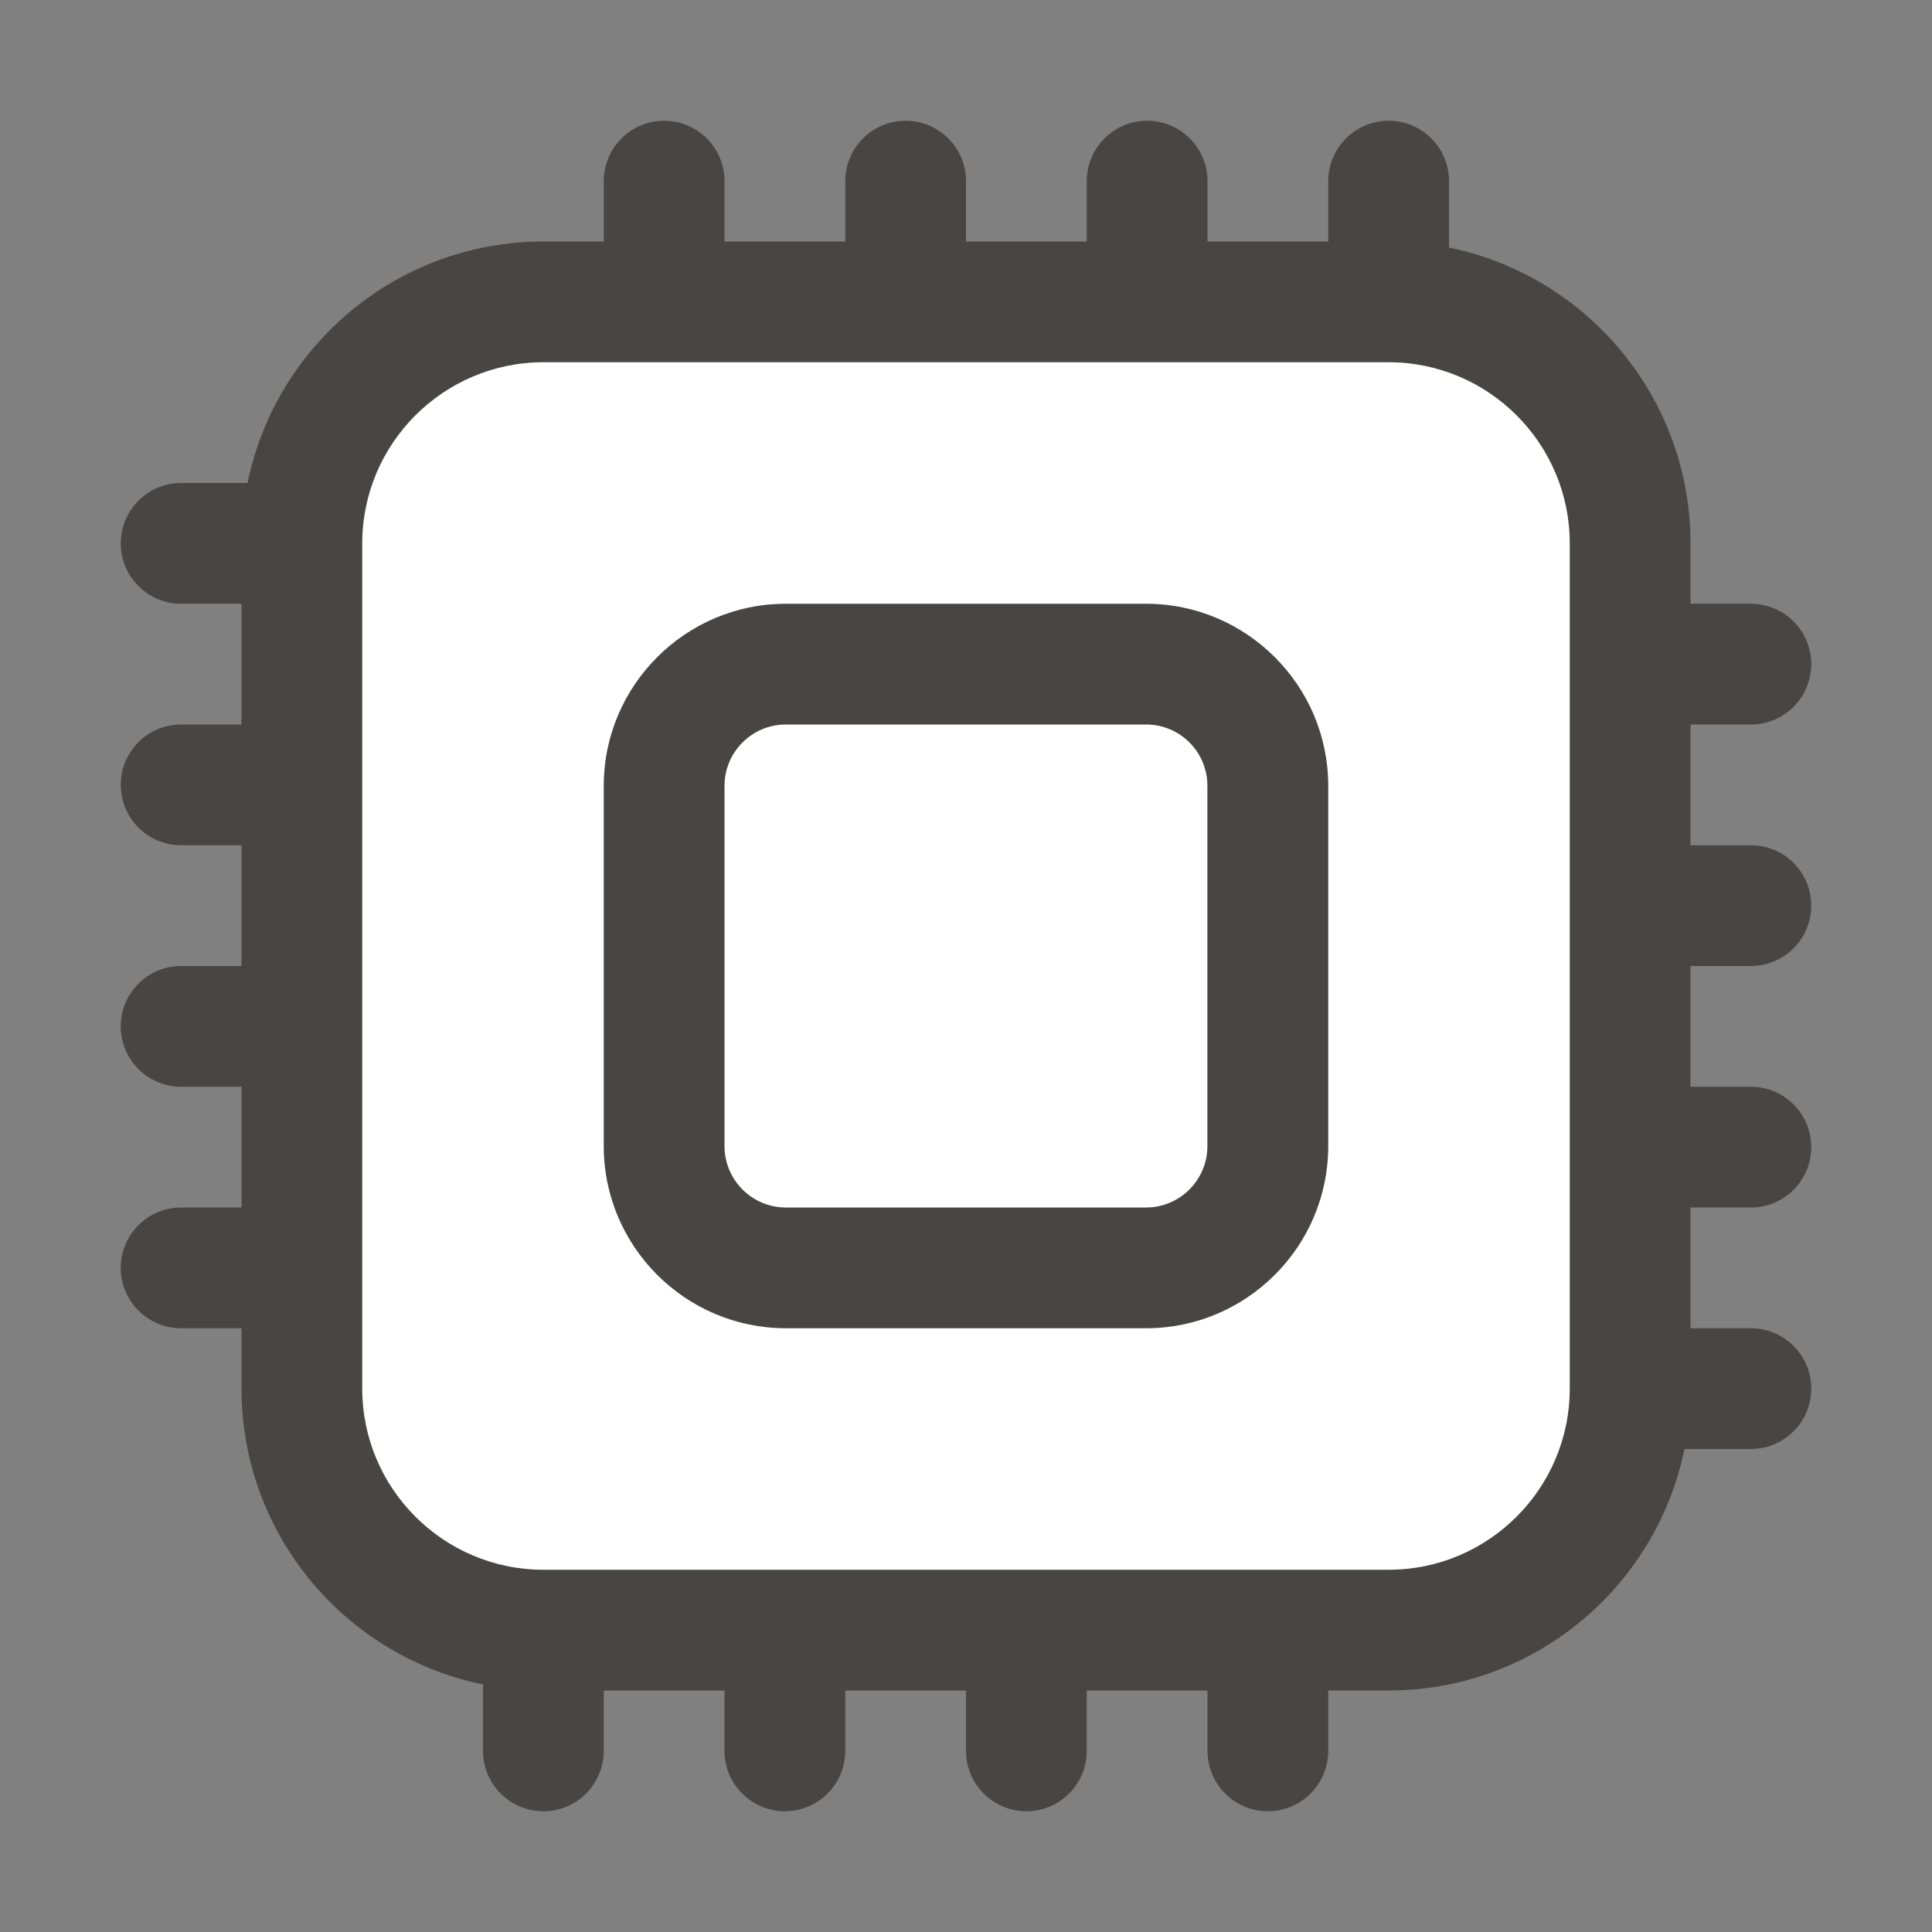
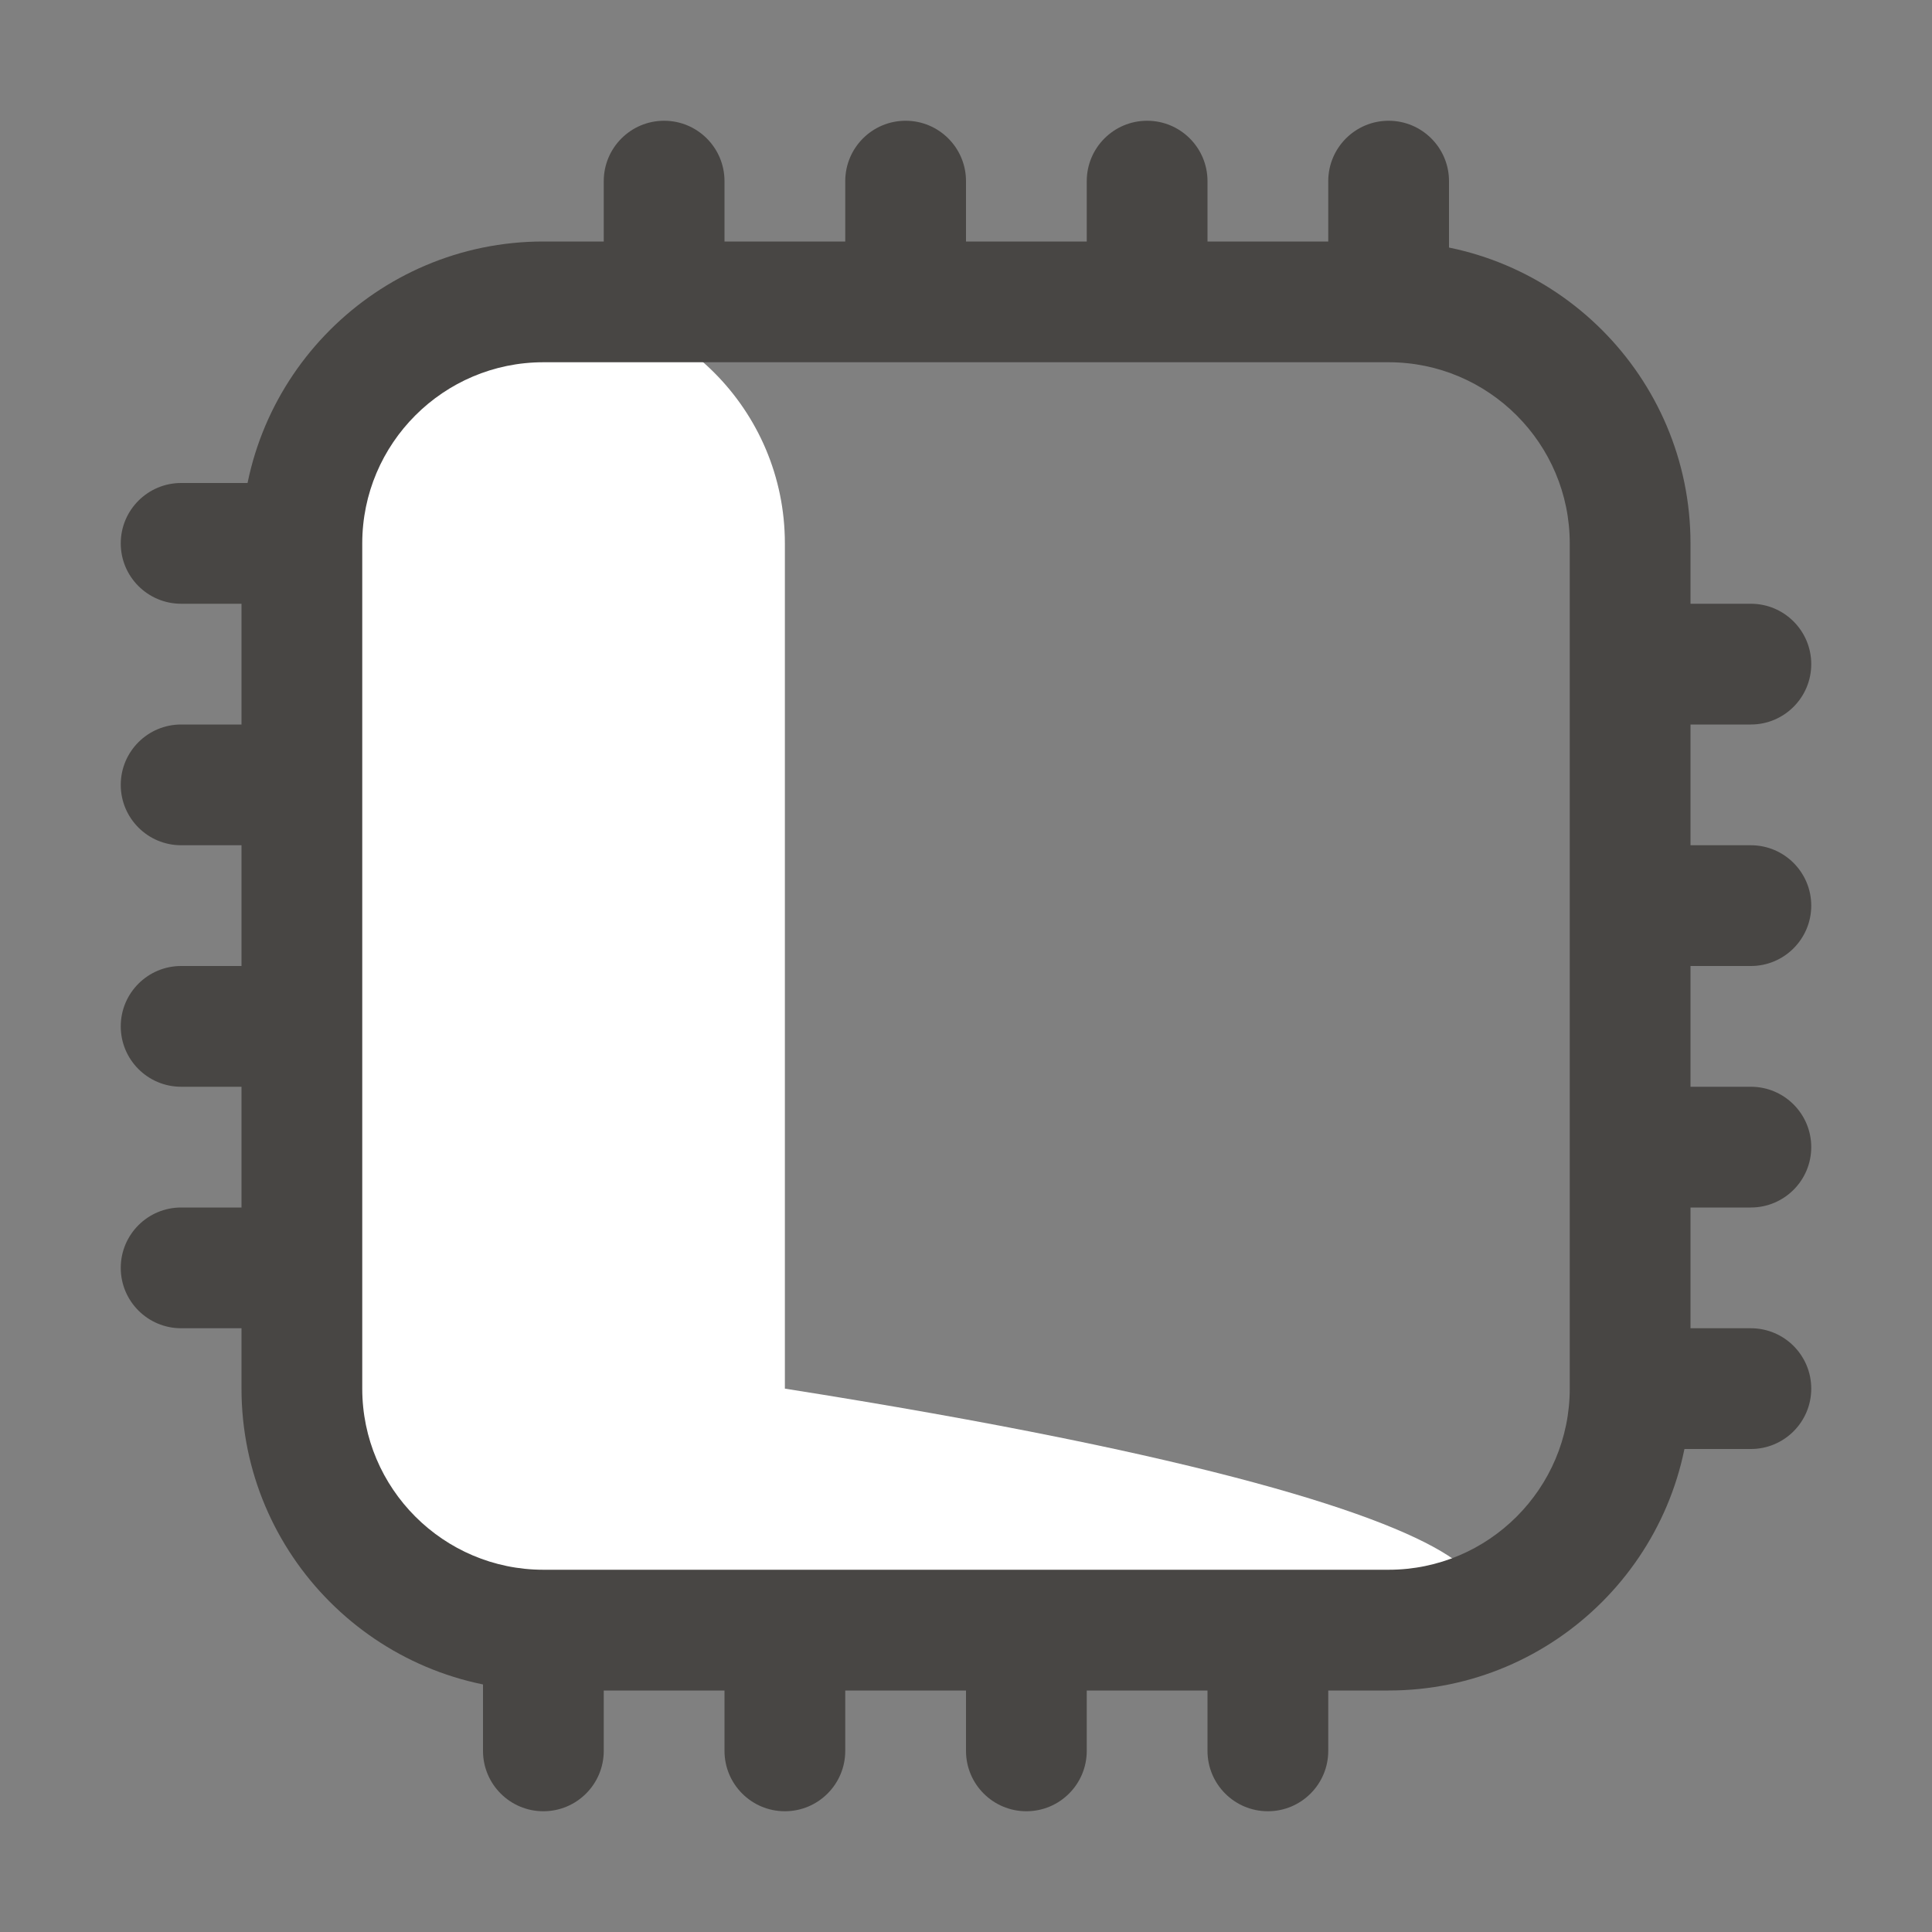
<svg xmlns="http://www.w3.org/2000/svg" version="1.1" id="Layer_1" x="0px" y="0px" width="16px" height="16px" viewBox="0 0 16 16" enable-background="new 0 0 16 16" xml:space="preserve">
  <rect x="0" y="0" width="16" height="16" fill="#808080" stroke="none" />
  <g id="icon">
-     <path d="M11.5,13.5H4.5c-1.105,0,-2,-0.895,-2,-2V4.5c0,-1.105,0.895,-2,2,-2h7c1.105,0,2,0.895,2,2v7C13.5,12.605,12.605,13.5,11.5,13.5z" fill="#FFFFFF" />
+     <path d="M11.5,13.5H4.5c-1.105,0,-2,-0.895,-2,-2V4.5c0,-1.105,0.895,-2,2,-2c1.105,0,2,0.895,2,2v7C13.5,12.605,12.605,13.5,11.5,13.5z" fill="#FFFFFF" />
    <path d="M11.5,14H4.5c-1.379,0,-2.5,-1.121,-2.5,-2.5V4.5c0,-1.379,1.121,-2.5,2.5,-2.5h7c1.379,0,2.5,1.121,2.5,2.5v7C14,12.879,12.879,14,11.5,14zM4.5,3c-0.827,0,-1.5,0.673,-1.5,1.5v7c0,0.827,0.673,1.5,1.5,1.5h7c0.827,0,1.5,-0.673,1.5,-1.5V4.5c0,-0.827,-0.673,-1.5,-1.5,-1.5H4.5z" fill="#484644" />
-     <path d="M9.492,11H6.508C5.677,11,5,10.323,5,9.492V6.508C5,5.677,5.677,5,6.508,5h2.983C10.323,5,11,5.677,11,6.508v2.983C11,10.323,10.323,11,9.492,11zM6.508,6C6.228,6,6,6.228,6,6.508v2.983C6,9.772,6.228,10,6.508,10h2.983c0.28,0,0.508,-0.228,0.508,-0.508V6.508C10,6.228,9.772,6,9.492,6H6.508z" fill="#484644" />
    <path d="M6,2.6H5V1.5c0,-0.276,0.224,-0.5,0.5,-0.5h0c0.276,0,0.5,0.224,0.5,0.5V2.6zM7.5,1L7.5,1c-0.276,0,-0.5,0.224,-0.5,0.5v1.1h1V1.5C8,1.224,7.776,1,7.5,1zM9.5,1L9.5,1c-0.276,0,-0.5,0.224,-0.5,0.5v1.1h1V1.5C10,1.224,9.776,1,9.5,1zM11.5,1L11.5,1c-0.276,0,-0.5,0.224,-0.5,0.5v1.1h1V1.5C12,1.224,11.776,1,11.5,1zM10,13.4h1v1.1c0,0.276,-0.224,0.5,-0.5,0.5h0c-0.276,0,-0.5,-0.224,-0.5,-0.5V13.4zM8.5,15L8.5,15c0.276,0,0.5,-0.224,0.5,-0.5v-1.1H8v1.1C8,14.776,8.224,15,8.5,15zM6.5,15L6.5,15c0.276,0,0.5,-0.224,0.5,-0.5v-1.1H6v1.1C6,14.776,6.224,15,6.5,15zM4.5,15L4.5,15c0.276,0,0.5,-0.224,0.5,-0.5v-1.1H4v1.1C4,14.776,4.224,15,4.5,15zM2.6,10v1H1.5c-0.276,0,-0.5,-0.224,-0.5,-0.5v0c0,-0.276,0.224,-0.5,0.5,-0.5H2.6zM1,8.5L1,8.5c0,0.276,0.224,0.5,0.5,0.5h1.1V8H1.5C1.224,8,1,8.224,1,8.5zM1,6.5L1,6.5c0,0.276,0.224,0.5,0.5,0.5h1.1V6H1.5C1.224,6,1,6.224,1,6.5zM1,4.5L1,4.5c0,0.276,0.224,0.5,0.5,0.5h1.1V4H1.5C1.224,4,1,4.224,1,4.5zM13.4,6V5h1.1c0.276,0,0.5,0.224,0.5,0.5v0c0,0.276,-0.224,0.5,-0.5,0.5H13.4zM15,7.5L15,7.5c0,-0.276,-0.224,-0.5,-0.5,-0.5h-1.1v1h1.1C14.776,8,15,7.776,15,7.5zM15,9.5L15,9.5c0,-0.276,-0.224,-0.5,-0.5,-0.5h-1.1v1h1.1C14.776,10,15,9.776,15,9.5zM15,11.5L15,11.5c0,-0.276,-0.224,-0.5,-0.5,-0.5h-1.1v1h1.1C14.776,12,15,11.776,15,11.5z" fill="#484644" />
  </g>
</svg>